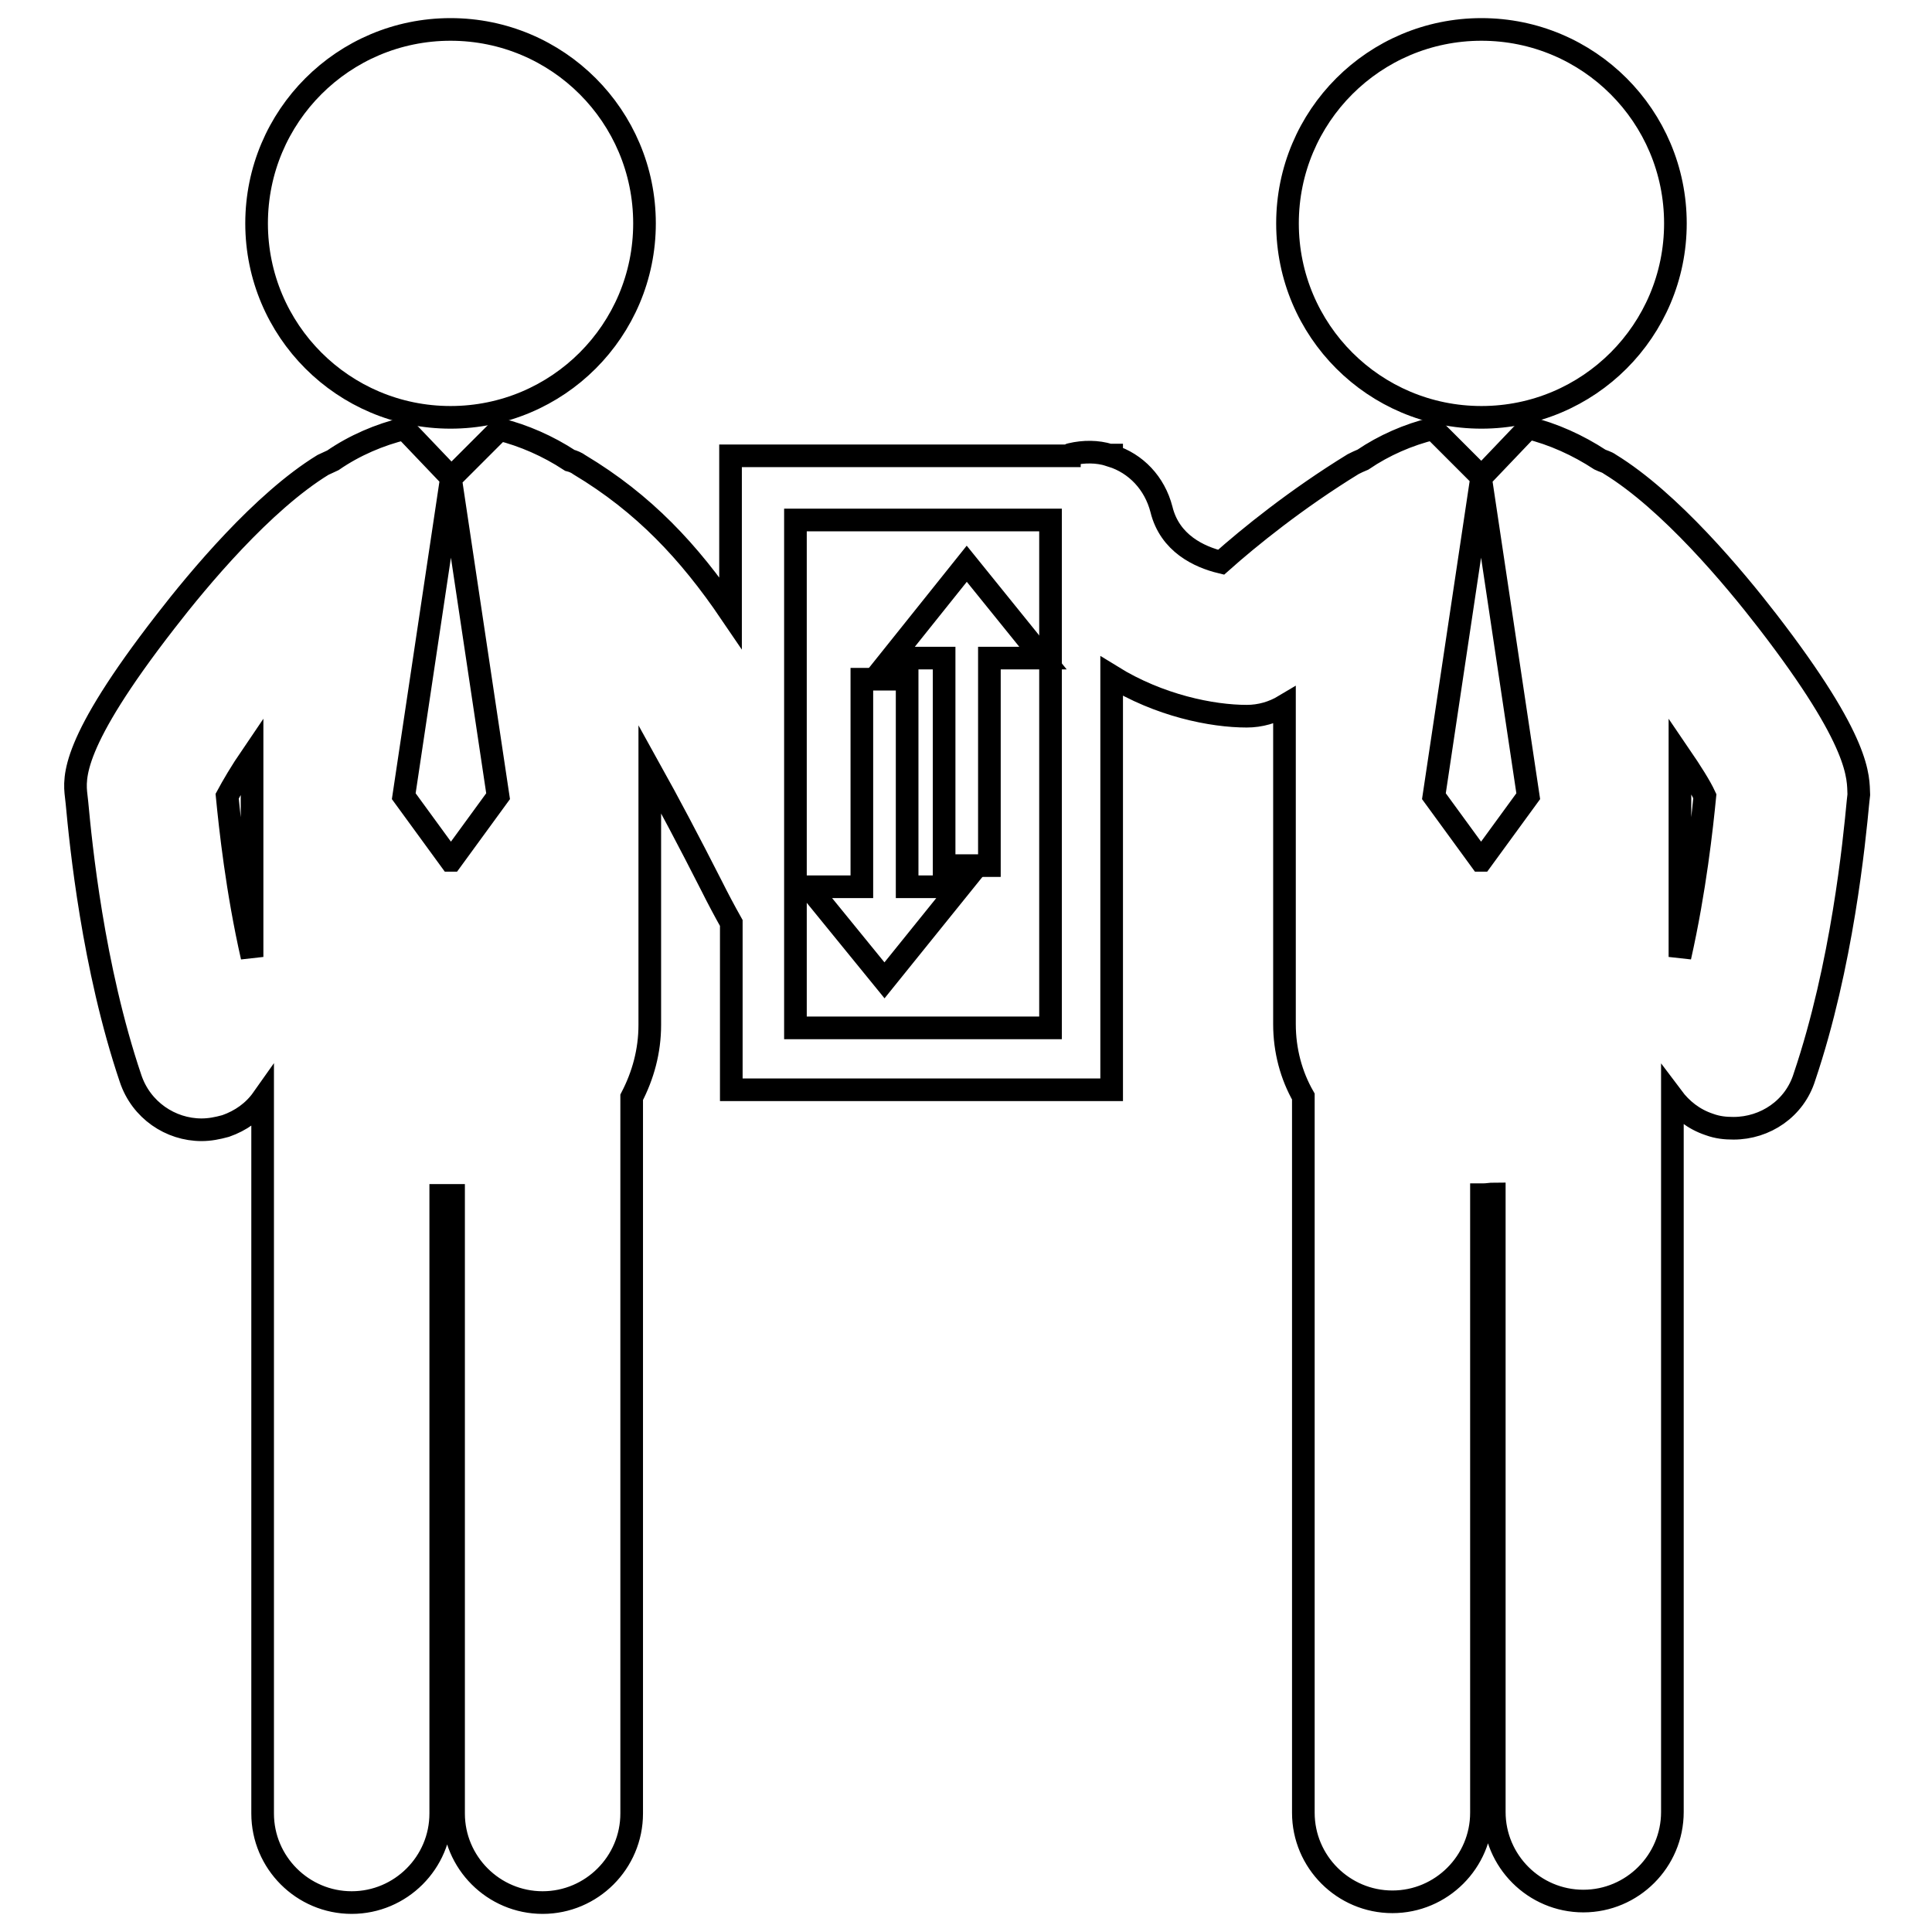
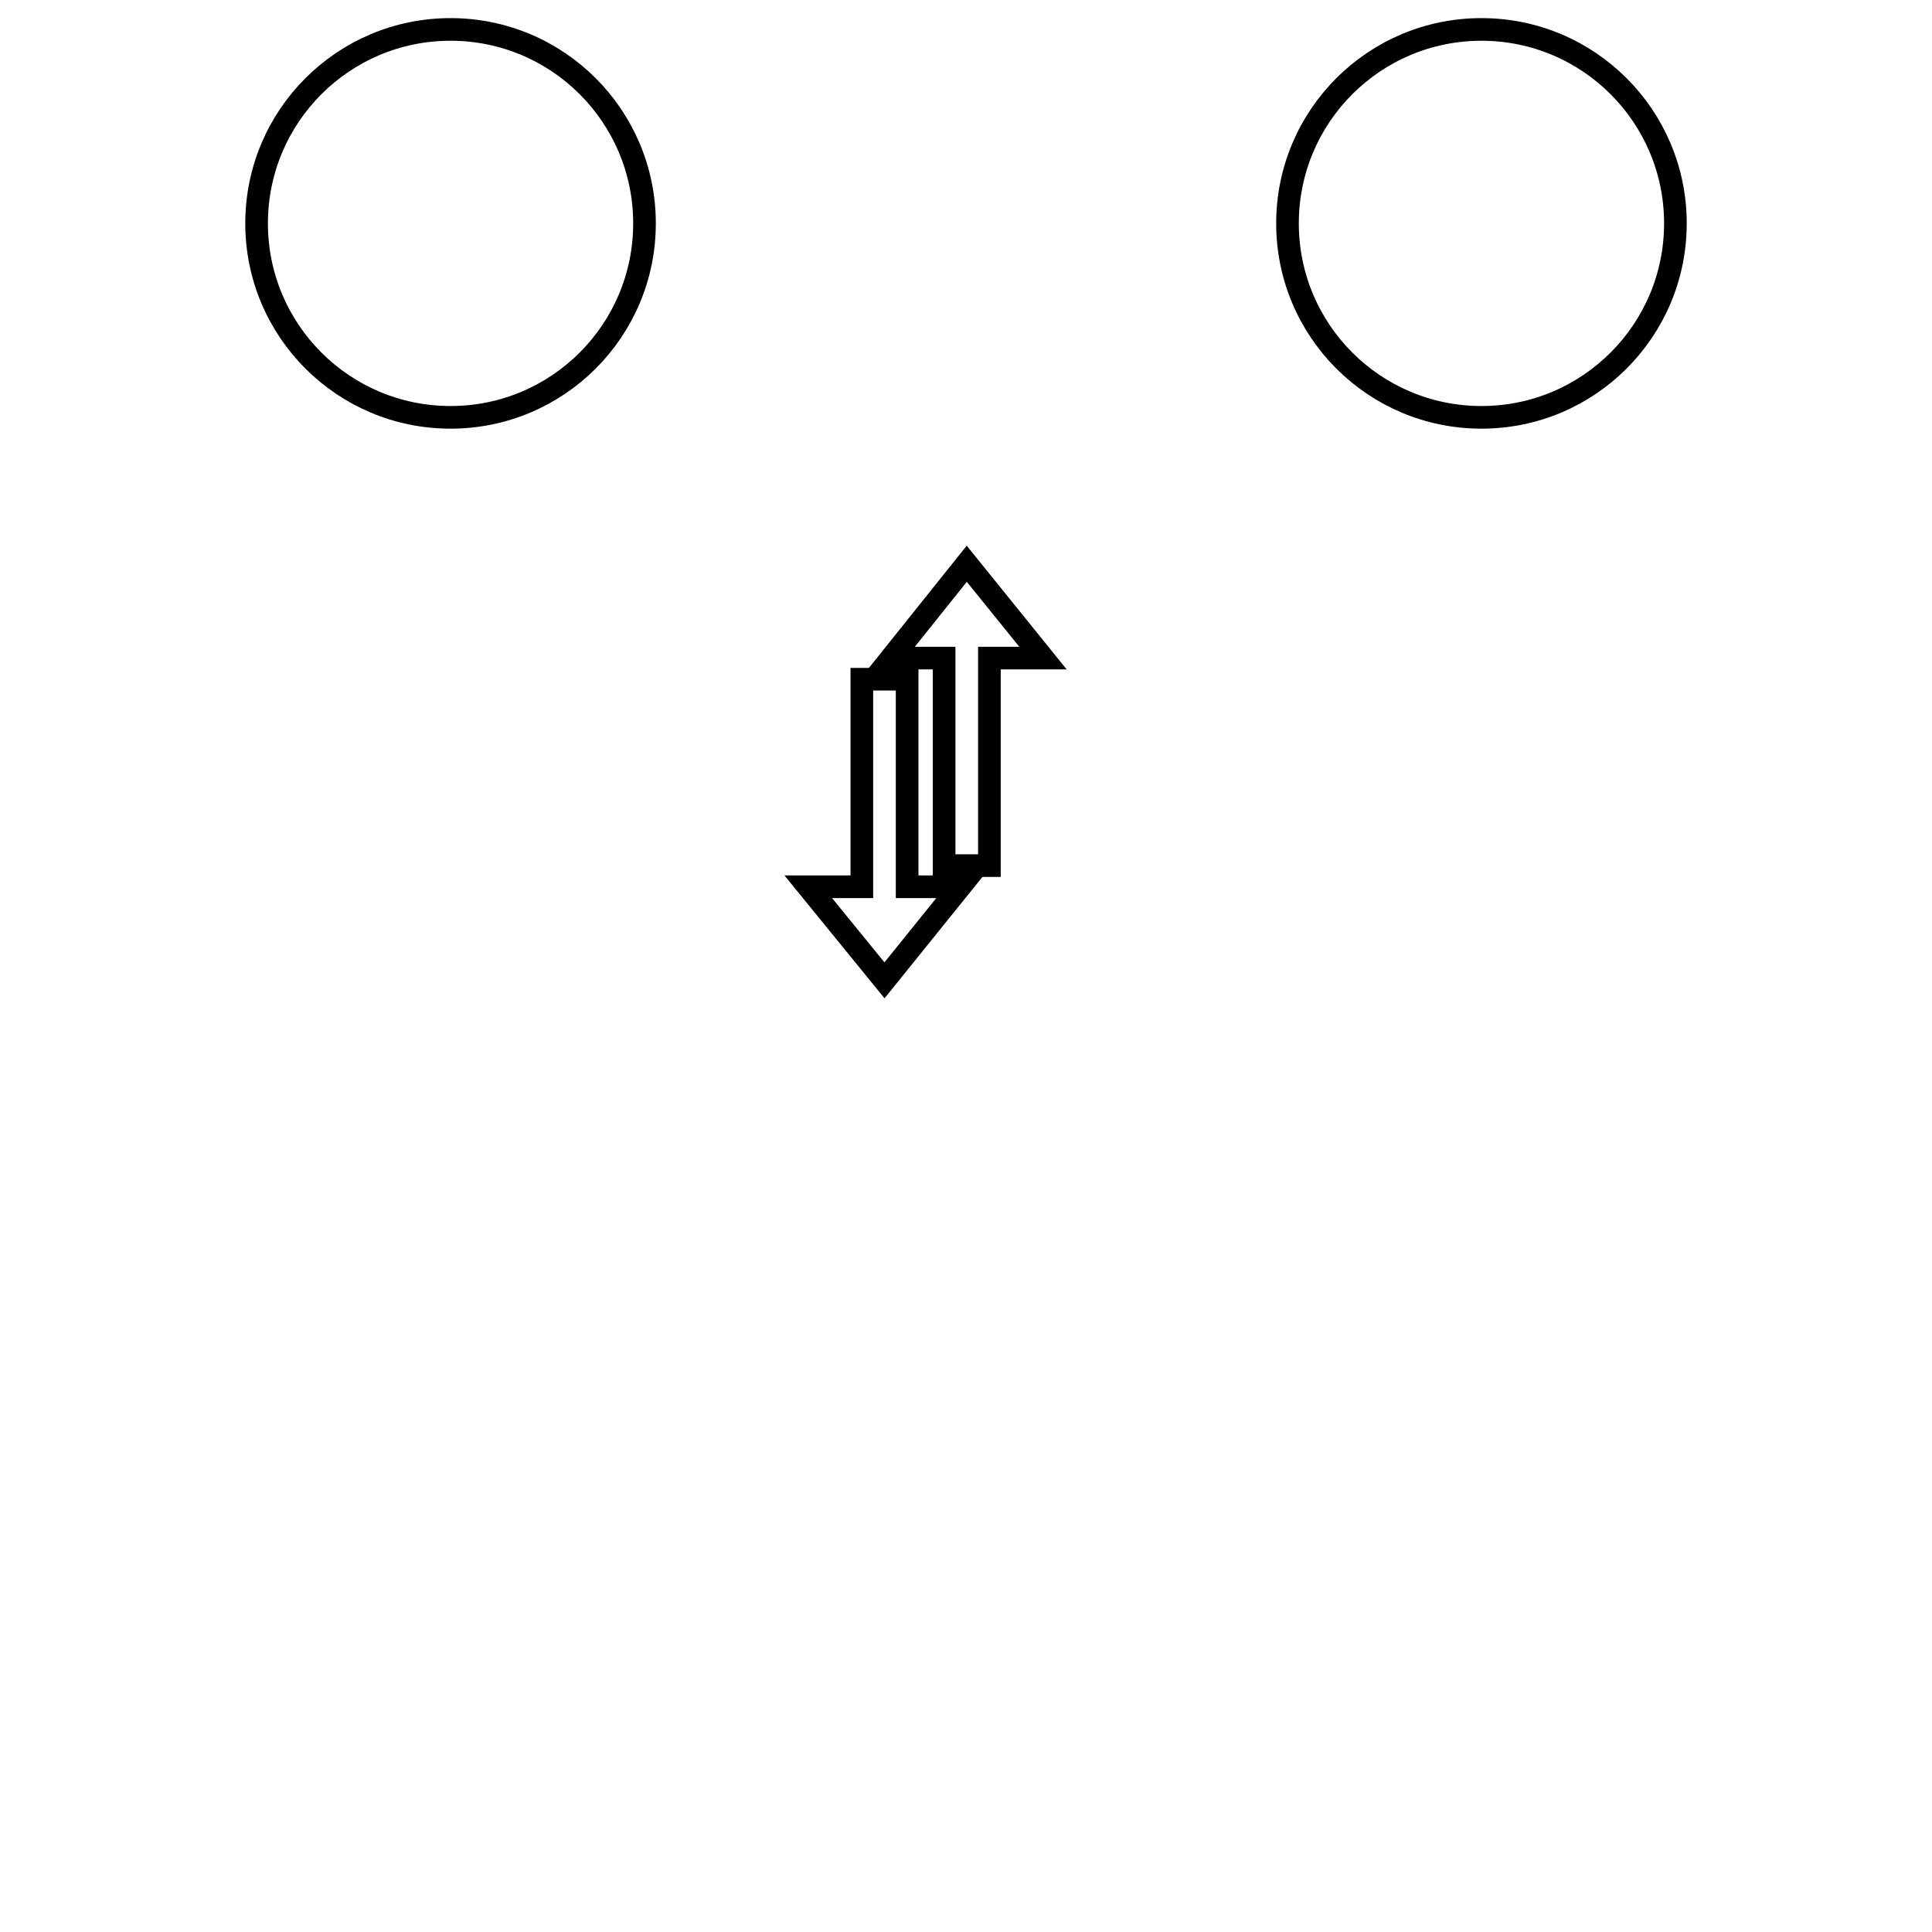
<svg xmlns="http://www.w3.org/2000/svg" version="1.1" x="0px" y="0px" viewBox="0 0 256 256" enable-background="new 0 0 256 256" xml:space="preserve">
  <g>
    <g>
      <g>
        <g>
          <path stroke-width="3" fill-opacity="0" stroke="#000000" d="M127.2 117.5L120.2 117.5 120.2 90 114.2 90 114.2 117.5 107.1 117.5 117.2 129.9 z" />
          <path stroke-width="3" fill-opacity="0" stroke="#000000" d="M125.1 114.7L131.1 114.7 131.1 87.2 138.2 87.2 128.1 74.7 118.1 87.2 125.1 87.2 z" />
          <path stroke-width="3" fill-opacity="0" stroke="#000000" d="M59.7,3.9c14.2,0,25.7,11.5,25.7,25.7S73.9,55.3,59.7,55.3C45.5,55.3,34,43.8,34,29.6S45.5,3.9,59.7,3.9z" />
          <path stroke-width="3" fill-opacity="0" stroke="#000000" d="M196.3,3.9c14.2,0,25.7,11.5,25.7,25.7s-11.5,25.7-25.7,25.7s-25.7-11.5-25.7-25.7S182.1,3.9,196.3,3.9z" />
-           <path stroke-width="3" fill-opacity="0" stroke="#000000" d="M234.2,82.3c-4.4-5.7-12.9-15.9-20.9-20.8c-0.4-0.3-0.9-0.4-1.3-0.6c-2.9-1.9-6.2-3.4-9.5-4.2c0,0,0,0,0,0l-6.2,6.5l-6.4-6.4c-3.3,0.8-6.5,2.2-9.3,4.1c-0.5,0.2-0.9,0.4-1.3,0.6c-7.5,4.6-13.8,9.7-17.5,13c-2.9-0.7-6.8-2.5-7.9-7c-0.9-3.5-3.4-6.1-6.6-7.1v-0.1h-0.3c-1.6-0.5-3.4-0.5-5.1-0.1c0,0-0.1,0-0.2,0.1c0,0,0,0.1,0,0.1H96.8v20.8c-5.5-8.1-11.5-14.5-20-19.6c-0.4-0.3-0.9-0.5-1.3-0.6c-2.9-1.9-6.1-3.3-9.3-4.1l-6.4,6.4l-6.2-6.5c0,0,0,0,0,0c-3.3,0.8-6.6,2.2-9.5,4.2c-0.4,0.2-0.9,0.4-1.3,0.6c-8,4.9-16.5,15.1-20.9,20.8C9.4,98.5,9.8,103,10.1,105.5l0.1,0.9c0.5,5.4,2.1,21.7,7.1,36.5c1.4,4.2,5.3,6.8,9.4,6.8c1.1,0,2.1-0.2,3.2-0.5c2-0.7,3.7-1.9,4.9-3.6v94.7c0,6.5,5.3,11.8,11.8,11.8s11.8-5.3,11.8-11.8v-81.9c0.5,0,0.9,0,1.4,0c0.1,0,0.2,0,0.3,0v81.9c0,6.5,5.3,11.8,11.8,11.8l0,0c6.5,0,11.8-5.3,11.8-11.8v-94.9c1.5-2.9,2.4-6.1,2.4-9.6v-33.9c2.5,4.5,5.2,9.6,8.2,15.5c0.8,1.6,1.7,3.3,2.6,4.9v22.1h13h16.3h21.1v-41V89.6c6.3,3.9,13.3,5.3,17.9,5.3l0,0c1.8,0,3.5-0.5,5-1.4v42.2c0,3.5,0.9,6.8,2.5,9.6v94.9c0,6.5,5.3,11.8,11.8,11.8s11.8-5.3,11.8-11.8v-81.9c0.1,0,0.2,0,0.3,0c0.5,0,0.9-0.1,1.4-0.1v81.9c0,6.5,5.3,11.8,11.8,11.8l0,0c6.5,0,11.8-5.3,11.8-11.8v-94.7c1.2,1.6,2.8,2.9,4.9,3.6c1.1,0.4,2.1,0.5,3.2,0.5c4.2,0,8.1-2.6,9.4-6.8c5-14.8,6.6-31.2,7.1-36.5l0.1-0.9C246.2,103,246.7,98.5,234.2,82.3z M33.4,100.1v26.7c-2-8.8-2.9-17.2-3.3-21.3C30.8,104.2,31.9,102.3,33.4,100.1z M59.7,114l-6.2-8.5l6.2-41.4h0.1l6.2,41.4l-6.2,8.5L59.7,114L59.7,114z M139.2,136.2h-33.8V68.9h33.8L139.2,136.2L139.2,136.2z M196.2,114l-6.2-8.5l6.2-41.4h0.1l6.2,41.4l-6.2,8.5L196.2,114L196.2,114z M222.6,126.8v-26.7c1.5,2.2,2.7,4.1,3.3,5.4C225.5,109.6,224.6,117.9,222.6,126.8z" />
        </g>
      </g>
      <g />
      <g />
      <g />
      <g />
      <g />
      <g />
      <g />
      <g />
      <g />
      <g />
      <g />
      <g />
      <g />
      <g />
      <g />
    </g>
  </g>
</svg>